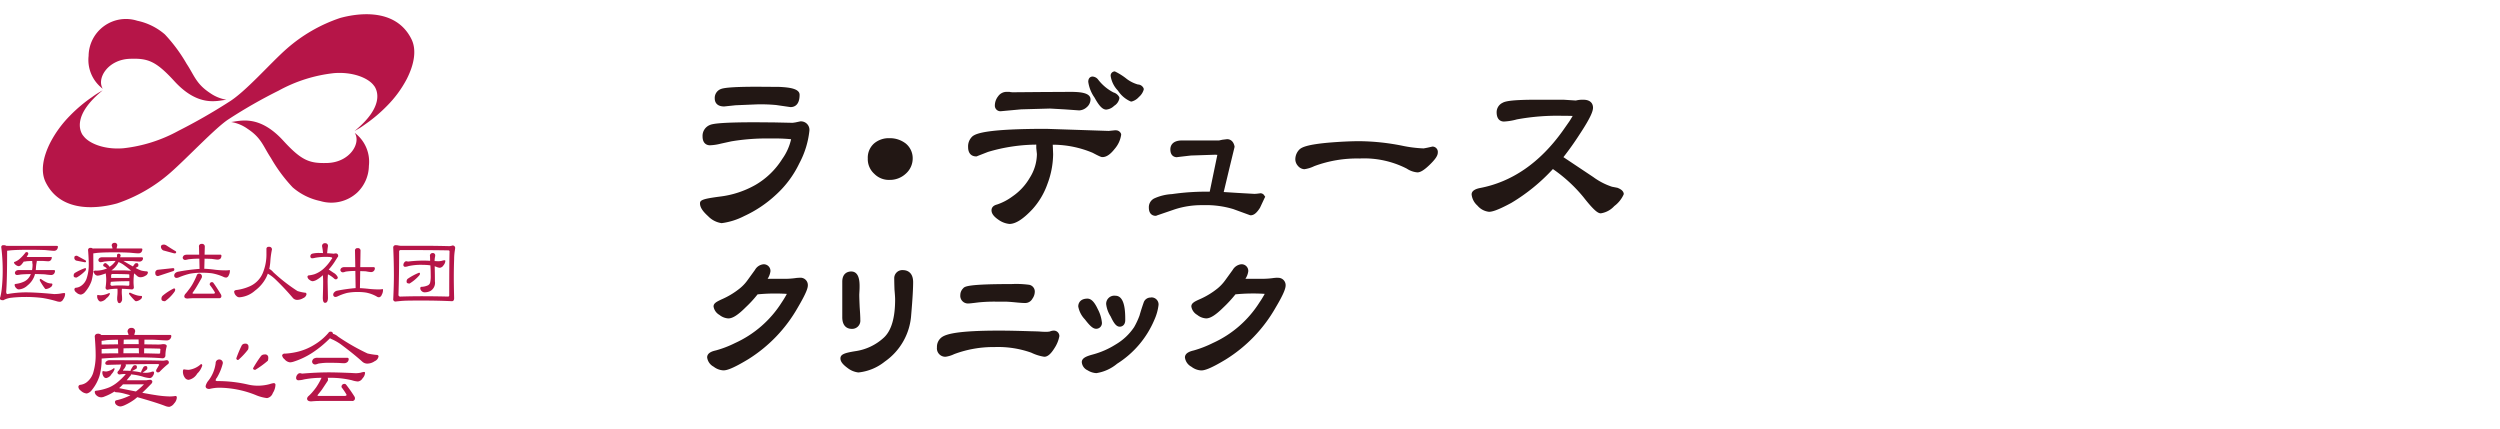
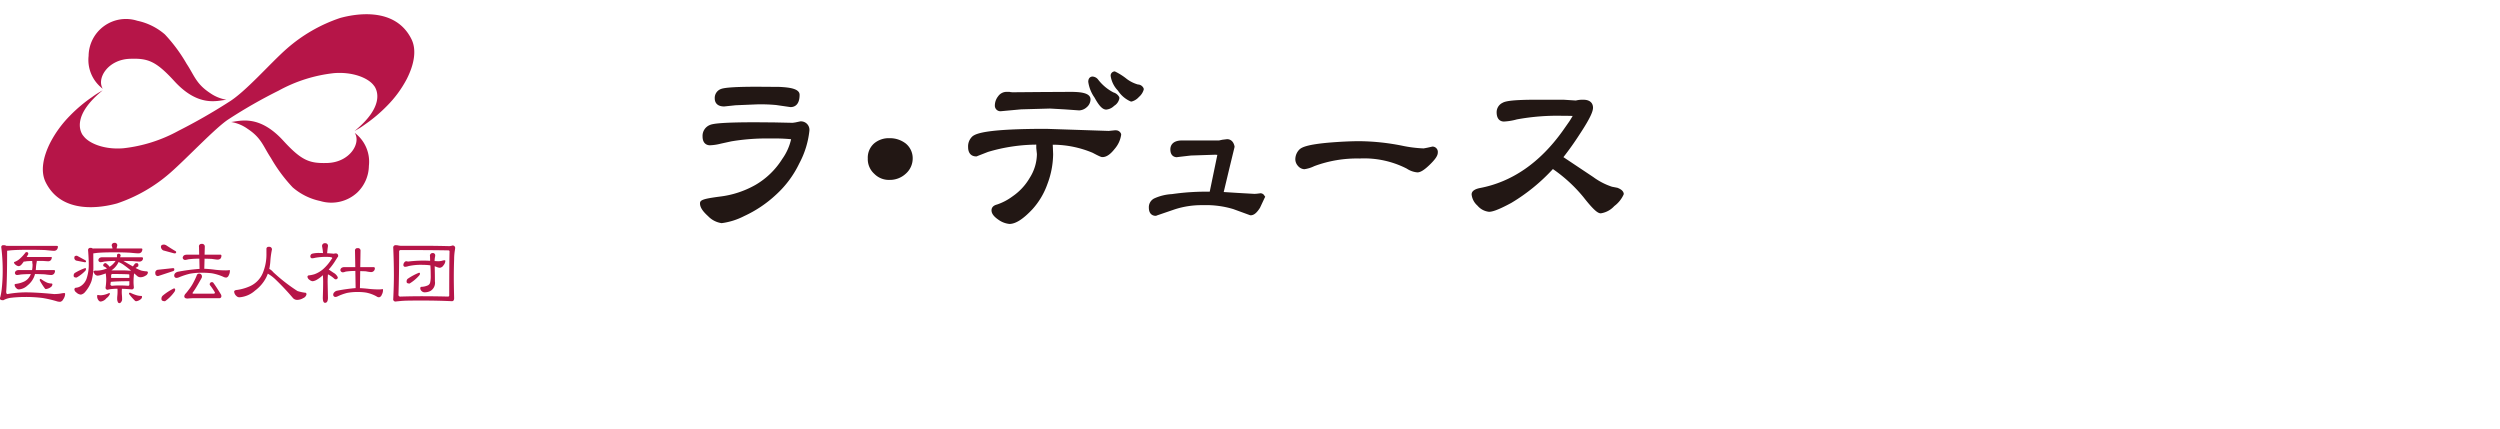
<svg xmlns="http://www.w3.org/2000/svg" width="350" height="60" viewBox="0 0 350 60">
  <g fill="#b61548" fill-rule="evenodd">
-     <path data-name="シェイプ 536" d="m20.185 48.769-.01.693 1.988.049c.179 0 .268-.029.258-.088a4.643 4.643 0 0 1 .039-.489c0-.088-.059-.127-.178-.127a83.817 83.817 0 0 0-2.097-.038Zm-.762-.586-.02-.654h-.831c-.455 0-.871.01-1.247.02l-.02.635.851-.01Zm-2.127.586-.02.684h1.059l1.118.01-.02-.713h-.92c-.4 0-.8.009-1.213.019Zm-.623 5.567c.9.186 1.682.342 2.355.469a9.272 9.272 0 0 0 1.128-1h-2.94a5.342 5.342 0 0 1-.544.531Zm-2.226-2.383a2.29 2.29 0 0 0 .416.058 2.048 2.048 0 0 0 1.059-.459.1.1 0 0 1 .119.117 1.8 1.8 0 0 1-.435.713 1.078 1.078 0 0 1-.742.547.432.432 0 0 1-.356-.205.989.989 0 0 1-.178-.6q0-.171.116-.171Zm-.218-2.461c.623-.019 1.4-.029 2.325-.029l-.02-.683c-.732.019-1.494.049-2.305.088v.625Zm2.3-1.289-.02-.644q-.98.014-1.573.058a6.836 6.836 0 0 1-.712.1v.518Zm-1.193 2.227q5.58 0 7.53.068l.416-.068a.309.309 0 0 1 .178.586 13.618 13.618 0 0 0-1.059.977.338.338 0 0 1-.238.137.247.247 0 0 1-.306-.234.364.364 0 0 1 .059-.186l.366-.635c0-.068-.1-.107-.3-.107-1.533 0-3 .02-4.4.049a.331.331 0 0 1 .039.176 1.607 1.607 0 0 1-.346.557.164.164 0 0 0-.059.088c0 .039.04.059.119.059.346 0 .683.01 1.009.039a.094.094 0 0 1-.069-.1 6.076 6.076 0 0 1 .356-.586.342.342 0 0 1 .287-.117.212.212 0 0 1 .247.234.386.386 0 0 1-.059.244c-.386.215-.594.332-.633.342a7.881 7.881 0 0 1 1.158.166l.148.029a.154.154 0 0 1-.03-.078 7.143 7.143 0 0 1 .347-.7.382.382 0 0 1 .306-.117.2.2 0 0 1 .218.244.371.371 0 0 1-.04.215 4.66 4.66 0 0 1-.623.449 3.235 3.235 0 0 0 .445.029 2.807 2.807 0 0 0 .723-.1.979.979 0 0 1 .267-.078.157.157 0 0 1 .178.176.822.822 0 0 1-.178.449.528.528 0 0 1-.406.293 4.277 4.277 0 0 1-.861-.156 8.1 8.1 0 0 0-1.791-.361.255.255 0 0 1-.119.234l-.475.586h2.78a3.824 3.824 0 0 1 .465-.058.3.3 0 0 1 .346.293.729.729 0 0 1-.257.371c-.416.44-.811.821-1.157 1.152.85.156 1.454.264 1.81.313a14.5 14.5 0 0 0 2.028.2 6.311 6.311 0 0 0 .634-.039.89.89 0 0 1 .188-.029c.118 0 .178.088.178.244a1.328 1.328 0 0 1-.376.8 1.122 1.122 0 0 1-.683.479 1.57 1.57 0 0 1-.524-.107c-.762-.3-2.078-.723-3.948-1.25l-.376.312a7.712 7.712 0 0 1-1.286.762 2.47 2.47 0 0 1-.643.225.879.879 0 0 1-.574-.185.524.524 0 0 1-.247-.459.248.248 0 0 1 .228-.225 8.255 8.255 0 0 0 1.929-.693l-.891-.244a5.021 5.021 0 0 0-1.039-.176.371.371 0 0 1-.3-.107 6.7 6.7 0 0 1-1.375.693 1.163 1.163 0 0 1-.435.117.939.939 0 0 1-.692-.254.674.674 0 0 1-.257-.508c0-.1.079-.156.237-.166a7.264 7.264 0 0 0 1.781-.459 4.915 4.915 0 0 0 1.118-.683 8.84 8.84 0 0 0 1.207-1.172.872.872 0 0 0-.168-.02 4.48 4.48 0 0 0-.653.059.285.285 0 0 1-.346-.283.437.437 0 0 1 .158-.236 1.471 1.471 0 0 0 .317-.7 1.049 1.049 0 0 1 .059-.166c-.643.01-1.276.029-1.89.049-.227 0-.346-.078-.346-.224a.352.352 0 0 1 .168-.283.652.652 0 0 1 .428-.146Zm3.057-4.522a.466.466 0 0 1 .525.528c-.05.166-.089.322-.119.459h5.007a.147.147 0 0 1 .178.117.636.636 0 0 1-.168.449.623.623 0 0 1-.475.2c-.247 0-.821-.039-1.722-.1-.455-.01-.92-.01-1.4-.01l-.01.654 2.019.029a4.28 4.28 0 0 0 .584-.059q.534 0 .534.293a4.868 4.868 0 0 0-.188 1.279.394.394 0 0 1-.465.41c-.96-.088-2.216-.127-3.77-.127-1.781 0-3.335.058-4.69.166a9.1 9.1 0 0 1-.3 2.422 6.009 6.009 0 0 1-1.07 1.982 1.226 1.226 0 0 1-.712.489 1.324 1.324 0 0 1-.841-.4.7.7 0 0 1-.336-.517.294.294 0 0 1 .287-.3 1.852 1.852 0 0 0 .831-.322 2.7 2.7 0 0 0 1-1.524 8.35 8.35 0 0 0 .3-2.422c0-.586-.04-1.387-.119-2.412a.39.39 0 0 1 .406-.469.6.6 0 0 1 .514.186.566.566 0 0 1 .139-.01H18a1.9 1.9 0 0 0-.129-.4.49.49 0 0 1 .523-.592Zm18.641 3.722a.42.42 0 0 1 .524.4 1.254 1.254 0 0 1-.059.469 12.623 12.623 0 0 1-1.762 1.279c-.207 0-.306-.078-.306-.225a16.509 16.509 0 0 1 1.058-1.641.6.6 0 0 1 .546-.283Zm-2.721-1.514a.394.394 0 0 1 .475.41.953.953 0 0 1-.06.41 9.919 9.919 0 0 1-1.365 1.456.227.227 0 0 1-.277-.235 15.877 15.877 0 0 1 .762-1.807.514.514 0 0 1 .466-.235Zm-3.7 2.217a.492.492 0 0 1 .584.518 7.2 7.2 0 0 1-.841 2.041.628.628 0 0 0-.168.342q0 .117.3.117a18.738 18.738 0 0 1 4.244.488 5.931 5.931 0 0 0 1.415.156 6.3 6.3 0 0 0 1.593-.215 3.349 3.349 0 0 1 .594-.146.236.236 0 0 1 .227.293 2.255 2.255 0 0 1-.366 1.094 1.045 1.045 0 0 1-.811.713 5.874 5.874 0 0 1-1.633-.449 14.047 14.047 0 0 0-5.075-1.006 5.943 5.943 0 0 0-1.356.176c-.356 0-.534-.137-.534-.4a1.922 1.922 0 0 1 .425-.81 5.021 5.021 0 0 0 .98-2.393.5.5 0 0 1 .422-.52Zm-4.838 1.377a4.112 4.112 0 0 0 .643.068 3.121 3.121 0 0 0 1.722-.811.181.181 0 0 1 .168.225 2.535 2.535 0 0 1-.7 1.114 1.777 1.777 0 0 1-1.187.869.658.658 0 0 1-.544-.3 1.414 1.414 0 0 1-.267-.86c0-.2.046-.306.165-.306Zm18.67-1.621h4.186a.187.187 0 0 1 .188.186.588.588 0 0 1-.168.4.706.706 0 0 1-.485.176c-.1 0-.337-.01-.713-.039-.376-.01-.791-.02-1.227-.02a8.446 8.446 0 0 0-1.682.117 1.434 1.434 0 0 1-.386.117.424.424 0 0 1-.465-.41.609.609 0 0 1 .218-.4.96.96 0 0 1 .534-.128Zm-2.473 2.159a.732.732 0 0 1 .3.059q2.122-.176 3.769-.176c.693 0 1.762.029 3.2.088.248.019.455.029.633.029a3.345 3.345 0 0 0 .6-.068 3.444 3.444 0 0 1 .455-.108c.119 0 .178.039.178.117a1.193 1.193 0 0 1-.346.772.881.881 0 0 1-.663.449 3.548 3.548 0 0 1-.841-.176 13.153 13.153 0 0 0-3.216-.342h-.161a.809.809 0 0 1 .04.283.27.27 0 0 1-.04.146l-.821 1.24c-.168.225-.376.479-.614.772 0 .068.08.1.238.1h3.532c.2 0 .3-.049.3-.156a.154.154 0 0 0-.03-.078 9.112 9.112 0 0 0-.633-.938.153.153 0 0 1-.039-.088.388.388 0 0 1 .465-.42.24.24 0 0 1 .168.088 19.455 19.455 0 0 1 1.167 1.66.439.439 0 0 1 .079.234.359.359 0 0 1-.4.4h-4.6q-.45 0-1.118.058c-.386 0-.584-.136-.584-.4a.6.6 0 0 1 .228-.361 6.124 6.124 0 0 0 .435-.44 9.781 9.781 0 0 0 .623-.781 9.538 9.538 0 0 0 .723-1.279l.01-.039a13.393 13.393 0 0 0-2.443.225 3.242 3.242 0 0 1-.753.117.309.309 0 0 1-.356-.342.723.723 0 0 1 .178-.45.472.472 0 0 1 .342-.2Zm4.314-5.811a.292.292 0 0 1 .326.293 1.7 1.7 0 0 1 .723.4 29.618 29.618 0 0 0 4.116 2.354 9.014 9.014 0 0 0 1.236.2c.208 0 .307.078.307.225a.884.884 0 0 1-.534.654 1.829 1.829 0 0 1-1.069.342 1.036 1.036 0 0 1-.692-.293c-.891-.8-1.9-1.6-3.018-2.432a7.2 7.2 0 0 0-1.3-.723.756.756 0 0 1-.178-.107 15.169 15.169 0 0 1-2.484 2.041 10.777 10.777 0 0 1-2.642 1.25 1.934 1.934 0 0 1-.465.088 1.139 1.139 0 0 1-.771-.43.86.86 0 0 1-.347-.557.375.375 0 0 1 .426-.234 10.1 10.1 0 0 0 1.593-.225 8.029 8.029 0 0 0 2.473-1.006 7.92 7.92 0 0 0 1.989-1.67.331.331 0 0 1 .311-.177Z" />
    <path data-name="シェイプ 535" d="m5.7 39.045.061.031a4.359 4.359 0 0 0 .85.5 1.863 1.863 0 0 0 .6.115.112.112 0 0 1 .123.131.49.49 0 0 1-.23.377 1.477 1.477 0 0 1-.674.269.186.186 0 0 1-.153-.092 9.2 9.2 0 0 1-.681-1.055.318.318 0 0 1-.031-.131.135.135 0 0 1 .135-.145ZM3.693 35.3a.221.221 0 0 1 .268.223.371.371 0 0 1-.084.2 1.989 1.989 0 0 1-.145.254h3.376a.137.137 0 0 1 .145.046.636.636 0 0 1-.13.393.485.485 0 0 1-.375.162c-.084 0-.283-.015-.6-.038s-.643-.008-1.01-.008a.385.385 0 0 1 .015.092 5.894 5.894 0 0 0-.123.916l-.023.269h2.511c.115.008.176.039.184.093a.654.654 0 0 1-.138.423.536.536 0 0 1-.406.177 8.536 8.536 0 0 1-.865-.093c-.429-.023-.9-.038-1.393-.046a2.749 2.749 0 0 1-.184.516 3.032 3.032 0 0 1-.865 1.086 1.969 1.969 0 0 1-1.209.554.473.473 0 0 1-.337-.154.687.687 0 0 1-.26-.493c0-.069.069-.115.214-.131a3.851 3.851 0 0 0 1-.269 1.817 1.817 0 0 0 1.01-.994.408.408 0 0 0 .046-.108q-.976.011-1.47.069a3.492 3.492 0 0 1-.444.062.3.3 0 0 1-.314-.316.417.417 0 0 1 .183-.285.676.676 0 0 1 .375-.093H4.49a4.082 4.082 0 0 0 .069-.778 2.883 2.883 0 0 1-.046-.493c-.337.008-.6.023-.781.038a2.261 2.261 0 0 1-.322.046.237.237 0 0 1-.077-.008 4.6 4.6 0 0 1-.329.431.7.7 0 0 1-.36.223.8.8 0 0 1-.444-.185.581.581 0 0 1-.245-.324.111.111 0 0 1 .092-.092 2.182 2.182 0 0 0 .681-.4 5.888 5.888 0 0 0 .827-.885.152.152 0 0 1 .138-.08Zm-2.648-.878h6.881q.172.011.184.092a.718.718 0 0 1-.138.424.538.538 0 0 1-.406.177c-.176 0-.589-.039-1.248-.108a65.357 65.357 0 0 0-2.22-.038c-1.225 0-2.113.031-2.671.085a7.149 7.149 0 0 1-.429.046q0 4.135-.13 5.737c0 .216.061.331.176.331a15.255 15.255 0 0 1 2.511-.239c1 0 2.334.077 4.011.239a5.808 5.808 0 0 0 .9-.069 4.751 4.751 0 0 1 .513-.077.128.128 0 0 1 .138.146 1.369 1.369 0 0 1-.268.739.614.614 0 0 1-.413.346 1.7 1.7 0 0 1-.421-.054 15.3 15.3 0 0 0-2.09-.485 18.5 18.5 0 0 0-2.365-.138 17.782 17.782 0 0 0-2.044.116 3 3 0 0 0-.911.269.3.3 0 0 1-.184.069c-.283 0-.421-.077-.421-.231a.461.461 0 0 1 .046-.223 8.732 8.732 0 0 0 .2-1.17 22.989 22.989 0 0 0 .13-2.757 25.641 25.641 0 0 0-.2-3.049.262.262 0 0 1 .314-.27.715.715 0 0 1 .413.093.839.839 0 0 1 .138-.006Zm17.161 6.548.054.023a5.674 5.674 0 0 0 .911.354 2.529 2.529 0 0 0 .628.085c.054 0 .084.046.084.139a.448.448 0 0 1-.207.339 1.2 1.2 0 0 1-.612.262.256.256 0 0 1-.184-.085 8.536 8.536 0 0 1-.773-.87.165.165 0 0 1-.046-.1.133.133 0 0 1 .145-.147Zm-2.6-3.119h1.538c.268 0 .6.015.965.046l.237-.008a14.464 14.464 0 0 0-.911-.716 3.349 3.349 0 0 0-.75-.447l-.077-.046-.153.277a2.8 2.8 0 0 1-.855.895Zm-.046 1.055h2.549V38.5a.082.082 0 0 0-.092-.093q-.769-.046-2.227-.046a.186.186 0 0 0-.23.185v.362Zm1.186 1.055c.36 0 .75.015 1.179.046a.163.163 0 0 0 .184-.185v-.453q-1.665 0-2.6.092a1.441 1.441 0 0 1-.054.316.232.232 0 0 0 .283.231 9.567 9.567 0 0 1 1-.046Zm-3.056 1.333a2.55 2.55 0 0 0 .406.046 3.022 3.022 0 0 0 1.194-.323c.061 0 .092.054.092.146a1.368 1.368 0 0 1-.482.585 1.209 1.209 0 0 1-.8.47.378.378 0 0 1-.322-.2.815.815 0 0 1-.176-.539c-.002-.124.027-.185.088-.185Zm.643-5.275h2.028a1 1 0 0 0 .023-.223.225.225 0 0 1 .222-.277.264.264 0 0 1 .276.316.9.9 0 0 0-.069.185h3.069a.14.14 0 0 1 .138.146.433.433 0 0 1-.13.316.5.5 0 0 1-.368.139c-.138 0-.467-.023-1-.069l-1.248-.023c.52.316.965.57 1.332.77l.23-.316a.3.3 0 0 1 .268-.139.222.222 0 0 1 .268.239.468.468 0 0 1-.031.215l-.36.216a5.526 5.526 0 0 0 .788.362 4.55 4.55 0 0 0 .75.115.166.166 0 0 1 .184.193.58.58 0 0 1-.352.423 1.309 1.309 0 0 1-.7.208.7.7 0 0 1-.452-.177c-.138-.123-.268-.246-.413-.362a2.161 2.161 0 0 0-.054.378 9.107 9.107 0 0 0-.038.816c0 .185.015.423.046.731a.285.285 0 0 1-.329.316 17.854 17.854 0 0 0-1.34-.085 4.18 4.18 0 0 0-.023.4q0 .278.023.508c.015.17.023.339.023.5a.611.611 0 0 1-.138.447.3.3 0 0 1-.268.154.255.255 0 0 1-.207-.2.928.928 0 0 1-.077-.4 4.261 4.261 0 0 1 .031-.524c.015-.146.023-.346.023-.616 0-.085-.008-.177-.015-.277a7 7 0 0 0-.849.046 2.463 2.463 0 0 0-.5.093.28.28 0 0 1-.314-.316 7.6 7.6 0 0 0 .092-1.094 6.673 6.673 0 0 0-.069-.878q-.333.128-.689.231a2 2 0 0 1-.475.085.558.558 0 0 1-.421-.285.548.548 0 0 1-.13-.316.442.442 0 0 1 .383-.1 4 4 0 0 0 1.416-.269l.084-.039a1.672 1.672 0 0 0-.39-.269.176.176 0 0 1-.13-.139.315.315 0 0 1 .375-.331 1.992 1.992 0 0 1 .291.246 1.064 1.064 0 0 1 .222.27 3.059 3.059 0 0 0 .7-.632 1.166 1.166 0 0 0 .138-.2 15.715 15.715 0 0 0-1.585.092 2.933 2.933 0 0 1-.505.093.313.313 0 0 1-.314-.324.434.434 0 0 1 .176-.285.693.693 0 0 1 .384-.084Zm-3.559-.219 1.094.593a.242.242 0 0 1 .176.231c0 .062-.061.093-.176.093l-1.186-.231a.4.4 0 0 1-.268-.462c0-.151.122-.224.36-.224Zm5.235-1.8a.341.341 0 0 1 .406.369q-.057.22-.092.416h3.429c.107 0 .168.031.176.085a.664.664 0 0 1-.13.424.547.547 0 0 1-.421.177q-.241 0-1.171-.092a44.104 44.104 0 0 0-2.113-.054c-1.179 0-2.021.031-2.541.085-.23.031-.39.054-.49.062v.228l.008 1.533a7.307 7.307 0 0 1-.253 2.094 4.753 4.753 0 0 1-.9 1.548 1.012 1.012 0 0 1-.589.37 1.033 1.033 0 0 1-.658-.316.541.541 0 0 1-.253-.408.229.229 0 0 1 .222-.239 1.46 1.46 0 0 0 .7-.254 2.021 2.021 0 0 0 .827-1.17 5.91 5.91 0 0 0 .26-1.9q0-.682-.092-1.894a.3.3 0 0 1 .314-.362.5.5 0 0 1 .352.1 1.441 1.441 0 0 1 .184-.015h2.572a1.875 1.875 0 0 0-.107-.37.346.346 0 0 1 .36-.415Zm-4.1 3.534a.117.117 0 0 1 .13.139.407.407 0 0 1-.084.223 5.162 5.162 0 0 1-1.232.962c-.276 0-.406-.077-.406-.224a.471.471 0 0 1 .138-.408 7.865 7.865 0 0 1 1.454-.69Zm15.951.77a.393.393 0 0 1 .406.47.343.343 0 0 1-.046.154c-.306.547-.551.978-.735 1.278-.145.247-.329.516-.536.809 0 .069.054.1.176.1h2.741c.145 0 .222-.046.222-.146a.184.184 0 0 0-.023-.069 9.218 9.218 0 0 0-.659-.97.188.188 0 0 1-.046-.108.3.3 0 0 1 .36-.316.2.2 0 0 1 .153.093c.314.423.658.962 1.049 1.609a.4.4 0 0 1 .069.224.277.277 0 0 1-.314.316h-3.506c-.252 0-.551.016-.91.046-.307 0-.46-.108-.46-.316a.626.626 0 0 1 .176-.362 4.626 4.626 0 0 0 .375-.462 7.522 7.522 0 0 0 .551-.786 10.449 10.449 0 0 0 .628-1.278.358.358 0 0 1 .329-.284Zm-1.691-2.649h1.714l-.023-1.1a.337.337 0 0 1 .36-.408.377.377 0 0 1 .452.408l-.031 1.1h2.181A.143.143 0 0 1 31 35.8a.663.663 0 0 1-.123.393.616.616 0 0 1-.421.154c-.107 0-.375-.038-.8-.1a42.536 42.536 0 0 0-1.018-.031l-.038 1.412a14.984 14.984 0 0 1 1.538.139 12.911 12.911 0 0 0 1.5.085 2.877 2.877 0 0 0 .5-.046c.03 0 .046.046.046.139a1.266 1.266 0 0 1-.161.6.471.471 0 0 1-.344.316.922.922 0 0 1-.429-.115 6.922 6.922 0 0 0-1.584-.485 10.358 10.358 0 0 0-1.4-.077 9.012 9.012 0 0 0-1.692.139 10.049 10.049 0 0 0-1.5.493 1.047 1.047 0 0 1-.367.092.317.317 0 0 1-.314-.362.465.465 0 0 1 .161-.331.857.857 0 0 1 .39-.177 25.721 25.721 0 0 1 2.993-.393l-.031-1.432a11.588 11.588 0 0 0-1.554.093 2.284 2.284 0 0 1-.4.085.338.338 0 0 1-.375-.323.568.568 0 0 1 .183-.316.806.806 0 0 1 .414-.095Zm-1.822 4.72a.16.16 0 0 1 .176.185.556.556 0 0 1-.084.269 5.638 5.638 0 0 1-1.332 1.34c-.329 0-.5-.092-.5-.285a.558.558 0 0 1 .184-.5 7.677 7.677 0 0 1 1.556-1.007ZM22.99 34.24a1.033 1.033 0 0 1 .267.092c.36.239.8.524 1.325.832a.153.153 0 0 1 .084.131.182.182 0 0 1-.222.177.973.973 0 0 1-.23-.046l-1.362-.37a.6.6 0 0 1-.322-.5c0-.216.153-.316.46-.316Zm1.224 3.3c.123 0 .184.046.184.139a.231.231 0 0 1-.138.269l-2.1.693a.345.345 0 0 1-.413-.362.423.423 0 0 1 .313-.508Zm13.41-2.98a.367.367 0 0 1 .452.362 11.492 11.492 0 0 0-.222 1.571 7.727 7.727 0 0 1-.153 1.155 1.693 1.693 0 0 1 .551.454 23.97 23.97 0 0 0 3.391 2.641 5.479 5.479 0 0 0 1.025.231.209.209 0 0 1 .238.239.724.724 0 0 1-.444.516 1.681 1.681 0 0 1-.873.254.8.8 0 0 1-.551-.231 35.381 35.381 0 0 0-2.48-2.641 5.512 5.512 0 0 0-1.064-.8c-.061.169-.13.331-.2.485a5.268 5.268 0 0 1-1.577 1.879 3.7 3.7 0 0 1-2.2.947.6.6 0 0 1-.421-.185.89.89 0 0 1-.314-.6c0-.139.138-.223.4-.246a6.733 6.733 0 0 0 1.8-.516 3.52 3.52 0 0 0 1.829-1.9 6.853 6.853 0 0 0 .49-2.741v-.562a.285.285 0 0 1 .323-.316Zm10.624 2.84h1.493l-.041-2.29a.326.326 0 0 1 .368-.37.345.345 0 0 1 .406.37l-.037 2.29h1.86a.163.163 0 0 1 .184.139.526.526 0 0 1-.551.554 5.929 5.929 0 0 1-.7-.108q-.39-.023-.8-.023l-.039 2.379c.4.016.835.054 1.317.108q.688.069 1.324.069a3.262 3.262 0 0 0 .543-.046c.031 0 .046.046.046.139a1.289 1.289 0 0 1-.176.654.511.511 0 0 1-.367.354.6.6 0 0 1-.375-.131 5.057 5.057 0 0 0-1.4-.516 7.038 7.038 0 0 0-1.232-.093 7.552 7.552 0 0 0-1.485.131 7.338 7.338 0 0 0-1.3.47.764.764 0 0 1-.322.093.307.307 0 0 1-.314-.331.481.481 0 0 1 .176-.346.682.682 0 0 1 .374-.2 23.128 23.128 0 0 1 2.587-.362l-.039-2.4a8.833 8.833 0 0 0-1.362.093 1.441 1.441 0 0 1-.367.1.352.352 0 0 1-.368-.331.448.448 0 0 1 .191-.308.707.707 0 0 1 .406-.088Zm-2.74-3.35a.364.364 0 0 1 .406.416 14.37 14.37 0 0 0-.115.986c.337.015.65.038.941.069a.977.977 0 0 1 .268-.046.33.33 0 0 1 .329.408.213.213 0 0 1-.092.139c-.053.1-.206.331-.443.708a8.83 8.83 0 0 1-.781 1.009c.092.054.306.2.643.431a1.4 1.4 0 0 1 .627.647.274.274 0 0 1-.329.285.345.345 0 0 1-.176-.1 3.666 3.666 0 0 0-.872-.593c-.031.377-.046.732-.046 1.055l.046 2.2c0 .485-.138.731-.406.731-.214 0-.314-.246-.314-.731.031-.94.046-1.671.046-2.2 0-.293-.015-.6-.038-.939a4.569 4.569 0 0 1-.834.631 1.532 1.532 0 0 1-.59.216.785.785 0 0 1-.451-.2.57.57 0 0 1-.284-.439.22.22 0 0 1 .238-.185 4.219 4.219 0 0 0 .757-.162 3.913 3.913 0 0 0 1.21-.716A6.462 6.462 0 0 0 46.4 36.3a.364.364 0 0 0 .107-.139.106.106 0 0 0-.107-.131 1.315 1.315 0 0 0-.4-.061 8.612 8.612 0 0 0-1.883.123 2.057 2.057 0 0 1-.391.069.25.25 0 0 1-.275-.285.377.377 0 0 1 .268-.362 3.727 3.727 0 0 1 1.1-.092c.138 0 .268 0 .4.008a6.631 6.631 0 0 0-.123-.924.383.383 0 0 1 .412-.458Zm13.15 4.135a.115.115 0 0 1 .138.123.411.411 0 0 1-.092.239 5.776 5.776 0 0 1-1.363 1.147q-.413 0-.413-.231a.516.516 0 0 1 .13-.416 8.164 8.164 0 0 1 1.6-.864Zm-1.776-1.61a.547.547 0 0 1 .222.046 19.229 19.229 0 0 1 2.151-.139c.237 0 .559.008.964.031l-.019-.633a.366.366 0 0 1 .367-.454.323.323 0 0 1 .36.37 1.328 1.328 0 0 1-.038.239 3.177 3.177 0 0 0-.046.516 1.544 1.544 0 0 1 .191.008l.36.015a3.106 3.106 0 0 0 .467-.061 1.6 1.6 0 0 1 .352-.077c.092 0 .138.031.138.092a1.082 1.082 0 0 1-.268.624.711.711 0 0 1-.513.339 1.6 1.6 0 0 1-.49-.139l-.222-.077c.023.893.031 1.6.031 2.118a1.319 1.319 0 0 1-.651 1.355 1.84 1.84 0 0 1-.773.177.575.575 0 0 1-.413-.154.552.552 0 0 1-.214-.439.178.178 0 0 1 .176-.177 2.3 2.3 0 0 0 .91-.216.586.586 0 0 0 .3-.4 4.036 4.036 0 0 0 .076-.993c0-.47-.015-.932-.046-1.394a6.884 6.884 0 0 0-1-.069 8.135 8.135 0 0 0-2.059.169 1.563 1.563 0 0 1-.452.1.24.24 0 0 1-.268-.269.56.56 0 0 1 .138-.354.342.342 0 0 1 .269-.156Zm2.465 4.9c1.018 0 2.143.016 3.367.046a.161.161 0 0 0 .177-.185q0-4.273.045-6.137a.147.147 0 0 0-.176-.146q-2.284-.046-6.659-.046a.207.207 0 0 0-.222.239c0 2.118-.03 4.12-.092 5.991a.245.245 0 0 0 .268.285 95.56 95.56 0 0 1 3.292-.049Zm-3.919-7.146a1.311 1.311 0 0 1 .344.039 2.235 2.235 0 0 0 .521.046h3.658q1.24 0 2.94.046a1.592 1.592 0 0 0 .466-.093.346.346 0 0 1 .36.416l-.03.223a8.143 8.143 0 0 0-.108 1.278q-.045 1.213-.046 2.588c0 .7.016 1.655.046 2.872 0 .277-.107.423-.313.423a92.932 92.932 0 0 0-3.919-.092c-1.447 0-2.373.008-2.764.031-.329.016-.727.054-1.2.108a.312.312 0 0 1-.329-.377c.061-1.271.092-2.387.092-3.342a94.76 94.76 0 0 0-.092-3.8.326.326 0 0 1 .374-.368Z" />
    <path data-name="シェイプ 534" d="M57.6 5.474C55.328.906 49.717 1.94 47.618 2.518a21.849 21.849 0 0 0-7.468 4.3c-2.312 2.021-5.76 6.04-8.154 7.488a79.256 79.256 0 0 1-7.012 4.007 20.719 20.719 0 0 1-7.692 2.441c-2.653.228-4.8-.66-5.582-1.682l-.138-.17c-.4-.6-1.4-2.827 2.8-6.25a11.919 11.919 0 0 0-1.488.941 20.452 20.452 0 0 0-3.068 2.582 15.611 15.611 0 0 0-2.768 3.773C6.027 21.963 5.635 24 6.4 25.526c2.272 4.568 7.883 3.534 9.982 2.955a21.849 21.849 0 0 0 7.468-4.3c2.312-2.021 6.377-6.355 8.153-7.489a69.382 69.382 0 0 1 7.013-4.007 20.759 20.759 0 0 1 7.692-2.441c2.653-.228 4.8.66 5.588 1.676l.133.17c.4.607 1.4 2.833-2.8 6.256a11.917 11.917 0 0 0 1.488-.94 20.532 20.532 0 0 0 3.068-2.588 15.654 15.654 0 0 0 2.768-3.767C57.976 9.037 58.362 7 57.6 5.474Zm-43.2 6.968c-.917-1.425.675-4.106 3.794-4.211 2.515-.088 3.622.3 6.222 3.137 3.357 3.663 6 2.734 7.284 2.593a5.536 5.536 0 0 1-2.313-.952c-1.943-1.285-2.18-2.447-3.264-4.083a22.014 22.014 0 0 0-3.044-4.112 8.6 8.6 0 0 0-3.864-1.91 5.225 5.225 0 0 0-6.81 4.924 5.06 5.06 0 0 0 2 4.614ZM49.661 18.6c.916 1.425-.675 4.106-3.8 4.217-2.514.082-3.621-.3-6.222-3.143-3.362-3.662-6.009-2.734-7.289-2.593a5.468 5.468 0 0 1 2.318.958c1.944 1.279 2.174 2.442 3.264 4.083a21.691 21.691 0 0 0 3.039 4.106 8.592 8.592 0 0 0 3.869 1.916 5.345 5.345 0 0 0 5.173-1.186 5.286 5.286 0 0 0 1.632-3.744 5.049 5.049 0 0 0-1.984-4.614Z" />
  </g>
-   <path data-name="パス 61" d="M117.918 44.374v-4.929c0-1.336.954-1.437 1.246-1.437.786 0 1.179.674 1.179 2.01 0 .157 0 .348-.011.573l-.034.651c0 .37.022.954.056 1.729.056.786.09 1.392.09 1.8a1.148 1.148 0 0 1-1.213 1.269c-.393 0-1.314-.157-1.314-1.65Zm17.642-1.886c.157 0 .483-.034 1.471-.157a22.593 22.593 0 0 1 2.481-.1h1.148c.326 0 .8.034 1.415.09.651.067 1.134.1 1.46.1a1.135 1.135 0 0 0 1-.6 1.731 1.731 0 0 0 .337-1.01.965.965 0 0 0-.8-.943h-.011a13.625 13.625 0 0 0-2.436-.1c-6.3 0-6.579.348-6.8.618a1.321 1.321 0 0 0-.382.921 1.074 1.074 0 0 0 1.117 1.181Zm-23.589-3.6a2.65 2.65 0 0 0-.4.022.421.421 0 0 0-.123.011 11.344 11.344 0 0 1-1.886.112h-2.097a2.542 2.542 0 0 0 .4-1.067.934.934 0 0 0-1-.966 1.545 1.545 0 0 0-1.168.786l-1 1.381a5.867 5.867 0 0 1-1.089 1.179 11.046 11.046 0 0 1-2.6 1.572c-.685.326-1.111.539-1.111.988a1.645 1.645 0 0 0 .82 1.179 2.192 2.192 0 0 0 1.246.494c.6 0 1.347-.472 2.414-1.538a16.267 16.267 0 0 0 1.684-1.83 25.4 25.4 0 0 1 4.1-.067 13.36 13.36 0 0 1-.719 1.19 15.11 15.11 0 0 1-6.534 5.692 14.724 14.724 0 0 1-2.65 1.022c-.382.09-1.257.281-1.257.988a1.717 1.717 0 0 0 .909 1.3 2.4 2.4 0 0 0 1.37.516c.427 0 1.19-.18 3.458-1.549a20.357 20.357 0 0 0 6.961-7.264c1.235-2.1 1.4-2.739 1.4-3.11a1.028 1.028 0 0 0-1.134-1.044Zm44.8 6.849c.281 0 .763-.191.763-.921 0-1.022 0-3.413-1.381-3.413a1.142 1.142 0 0 0-1.291 1.168 4.048 4.048 0 0 0 .629 1.729c.427.909.775 1.437 1.28 1.437Zm-3.312.292a.8.8 0 0 0 .808-.876 5.03 5.03 0 0 0-.573-1.864c-.348-.741-.8-1.482-1.448-1.482-.954 0-1.291.573-1.291 1.1a3.516 3.516 0 0 0 .932 1.808c.741.966 1.156 1.314 1.583 1.314Zm-27.02-8.211a1.136 1.136 0 0 0-1.246 1.19c0 .326.011.82.034 1.516.056.618.09 1.1.09 1.415 0 2.537-.516 4.322-1.549 5.3a7.424 7.424 0 0 1-4.064 1.931c-1.437.236-2.043.427-2.043 1.01 0 .415.292.82 1.01 1.347a3 3 0 0 0 1.5.618 7.04 7.04 0 0 0 3.705-1.527 8.654 8.654 0 0 0 3.694-6.579c.18-2.077.269-3.6.269-4.525.004-1.573-1.074-1.696-1.4-1.696Zm34.7 3.84a1.012 1.012 0 0 0-1.033.719 29.75 29.75 0 0 0-.573 1.8 10.59 10.59 0 0 1-.752 1.617 7.9 7.9 0 0 1-2.593 2.436 11.555 11.555 0 0 1-3.132 1.381c-.876.236-1.605.483-1.605 1.089a1.369 1.369 0 0 0 .82 1.145 2.539 2.539 0 0 0 1.213.393 5.922 5.922 0 0 0 2.908-1.314 13.418 13.418 0 0 0 5.221-6.153 7.044 7.044 0 0 0 .584-2.088.984.984 0 0 0-1.044-1.044Zm17.728-2.773a2.868 2.868 0 0 0-.415.022.461.461 0 0 0-.124.011 11.344 11.344 0 0 1-1.886.112h-2.082a2.492 2.492 0 0 0 .4-1.067.934.934 0 0 0-1-.966 1.591 1.591 0 0 0-1.179.786l-1 1.381a6.179 6.179 0 0 1-1.078 1.179 10.96 10.96 0 0 1-2.593 1.572c-.7.314-1.123.539-1.123.988a1.645 1.645 0 0 0 .82 1.179 2.192 2.192 0 0 0 1.246.494c.6 0 1.347-.472 2.425-1.538a17.4 17.4 0 0 0 1.684-1.83 25.4 25.4 0 0 1 4.1-.067 12.824 12.824 0 0 1-.73 1.19 15.057 15.057 0 0 1-6.534 5.692 15.529 15.529 0 0 1-2.65 1.033c-.371.09-1.257.292-1.257.988a1.717 1.717 0 0 0 .909 1.3 2.43 2.43 0 0 0 1.37.516c.427 0 1.2-.18 3.458-1.549a20.413 20.413 0 0 0 6.961-7.253c1.246-2.088 1.4-2.762 1.4-3.121a1.028 1.028 0 0 0-1.129-1.039Zm-31.313 7.4a1.417 1.417 0 0 0-.573.124 3.538 3.538 0 0 1-.415.045 10.631 10.631 0 0 1-1.089-.045 43.13 43.13 0 0 0-1.123-.034c-1.774-.056-3.233-.09-4.468-.09-5.827 0-7.32.483-7.949.865a1.663 1.663 0 0 0-.763 1.482 1.175 1.175 0 0 0 1.213 1.314 4.035 4.035 0 0 0 1.2-.37 15.643 15.643 0 0 1 5.67-.988 13.855 13.855 0 0 1 5.12.786 6.422 6.422 0 0 0 1.819.573c.472 0 .921-.382 1.448-1.235a4.572 4.572 0 0 0 .662-1.617.606.606 0 0 0-.034-.281.761.761 0 0 0-.707-.528Z" fill="#221714" />
  <path data-name="パス 64" d="M156.218 18.239h-.112l-.887.09-8.747-.292c-8.084 0-9.757.6-10.319 1.044a1.893 1.893 0 0 0-.618 1.516c0 .82.415 1.3 1.134 1.3h.067l.146-.067 1.437-.561a24.177 24.177 0 0 1 6.759-1.022v.483l.09.842a6.358 6.358 0 0 1-1.011 3.335 8.021 8.021 0 0 1-2.414 2.594 7.788 7.788 0 0 1-2.167 1.134c-.662.168-.764.573-.764.808 0 .438.3.865.977 1.325a3.158 3.158 0 0 0 1.527.584c.865 0 1.909-.662 3.2-2.032a10.415 10.415 0 0 0 2.122-3.559 12.062 12.062 0 0 0 .8-4.188l-.034-.887-.022-.427a14.468 14.468 0 0 1 5.592 1.134c1.123.6 1.246.6 1.37.6.55 0 1.1-.371 1.707-1.145a3.854 3.854 0 0 0 .909-1.954v-.124l-.045-.112a.773.773 0 0 0-.7-.415Zm3.088-6.411a4.753 4.753 0 0 1-1.7-.887 8.579 8.579 0 0 0-1.527-.943.585.585 0 0 0-.584.651 3.732 3.732 0 0 0 1.022 2.044 4.04 4.04 0 0 0 1.752 1.5l.079.022h.079a2.06 2.06 0 0 0 1.022-.64 2.106 2.106 0 0 0 .674-1.033v-.112l-.034-.1a.9.9 0 0 0-.784-.502Zm17.1 15.237-.449.056-.326.022-2.369-.135-1.942-.124.775-3.245.741-3.054v-.09c-.191-.921-.8-1.011-1.044-1.011l-.651.079-.472.1H165.5c-1.493 0-1.651.876-1.651 1.246 0 1.022.7 1.1.909 1.1.079-.022 1.976-.236 1.976-.236l3.413-.112.281.022-1.067 5.154a33.306 33.306 0 0 0-5.288.337 6.872 6.872 0 0 0-2.481.606 1.367 1.367 0 0 0-.752 1.291c0 1.055.719 1.145.943 1.145h.067l.124-.056 2.493-.853a12.191 12.191 0 0 1 3.941-.584 13.2 13.2 0 0 1 4.255.55l2.369.865h.079c.427 0 .842-.337 1.291-1.055l.64-1.37.09-.168-.112-.146a.617.617 0 0 0-.618-.337Zm-49.662-7.018a3.6 3.6 0 0 0-2.2-.7 3.182 3.182 0 0 0-2.167.73 2.648 2.648 0 0 0-.887 2.1 2.758 2.758 0 0 0 .909 2.156 2.866 2.866 0 0 0 2.145.853 3.257 3.257 0 0 0 2.234-.842 2.841 2.841 0 0 0 1-2.167 2.657 2.657 0 0 0-1.033-2.133Zm73.8.472-.752.168-.483.09a17.886 17.886 0 0 1-3.076-.393 31.877 31.877 0 0 0-5.872-.618c-1.235 0-2.684.067-4.3.2-3.054.269-3.806.651-4.132.954a1.954 1.954 0 0 0-.584 1.4 1.4 1.4 0 0 0 .371.909 1.255 1.255 0 0 0 .887.46 4.568 4.568 0 0 0 1.397-.431 17.109 17.109 0 0 1 6.31-1.067 13.1 13.1 0 0 1 6.636 1.415 3.15 3.15 0 0 0 1.493.528c.427 0 .966-.337 1.729-1.078s1.123-1.258 1.123-1.684a.752.752 0 0 0-.741-.853Zm-60.383-4.952 2.8-.258 4.031-.112 2.01.112 2.066.146a1.66 1.66 0 0 0 1.067-.438 1.464 1.464 0 0 0 .539-1.1c0-.932-1.426-1.055-2.818-1.055l-4.076.022-4.042.034-.247-.022-.168-.034h-.472a1.444 1.444 0 0 0-1.112.618 2.1 2.1 0 0 0-.46 1.3.778.778 0 0 0 .887.786Zm-39.22-3.11a1.331 1.331 0 0 0-.876 1.336c0 .337.135 1.112 1.325 1.112l1.594-.168 2.975-.124a23 23 0 0 1 2.695.09l2.021.292c.472 0 1.269-.225 1.269-1.718 0-.853-1.37-1.044-2.852-1.112l-3.043-.022c-3.829 0-4.749.18-5.109.314Zm11.1 4.536-.685.146-.382.056-2.574-.056-2.574-.021c-4.985 0-6.063.213-6.445.382a1.634 1.634 0 0 0-1.022 1.594c0 1.156.786 1.246 1.022 1.246a7.1 7.1 0 0 0 1.561-.236l1.437-.314a30.2 30.2 0 0 1 5.592-.4 23.852 23.852 0 0 1 2.785.1 7.638 7.638 0 0 1-1.236 2.758 10.881 10.881 0 0 1-3.773 3.649 13.313 13.313 0 0 1-4.985 1.628c-2.4.314-2.762.494-2.762.954 0 .528.359 1.089 1.134 1.785a3.236 3.236 0 0 0 1.9.977 9.558 9.558 0 0 0 3.144-.988 16.8 16.8 0 0 0 4.491-3.02 14.193 14.193 0 0 0 3.231-4.356 12.442 12.442 0 0 0 1.415-4.57 1.187 1.187 0 0 0-1.269-1.314Zm42.829-1.65a1.809 1.809 0 0 0 1.112-.528 1.553 1.553 0 0 0 .73-1.044v-.113l-.045-.112a1.35 1.35 0 0 0-.786-.606 6.46 6.46 0 0 1-2.133-1.785 1.059 1.059 0 0 0-.808-.438c-.056 0-.584.022-.584.741a5.057 5.057 0 0 0 .876 2.2c.64 1.179 1.134 1.684 1.639 1.684Zm71.613 10.959c-.09-.022-.8-.157-.8-.157a9.4 9.4 0 0 1-2.627-1.359l-4.177-2.785a41.806 41.806 0 0 0 2.257-3.178c1.673-2.526 1.886-3.335 1.886-3.75 0-.337-.135-1.112-1.381-1.112a3.894 3.894 0 0 0-1.022.112l-1.729-.112h-3.77c-3.537 0-4.4.225-4.749.427a1.456 1.456 0 0 0-.842 1.314c0 1.19.719 1.314 1.022 1.314a8.23 8.23 0 0 0 1.808-.3 31.174 31.174 0 0 1 6.344-.505c.73 0 1.179.011 1.471.022-.112.191-.247.427-.483.786l-.921 1.314c-3.2 4.469-7.119 7.164-11.655 8.006-.281.067-1.089.258-1.089.876a2.394 2.394 0 0 0 .808 1.561 2.454 2.454 0 0 0 1.628.876c.348 0 1.055-.124 3.144-1.258a26.1 26.1 0 0 0 5.8-4.727 20.747 20.747 0 0 1 4.267 3.919c1.639 2.1 2.122 2.279 2.448 2.279a3.184 3.184 0 0 0 1.875-1.011 4.173 4.173 0 0 0 1.3-1.594l.034-.112-.022-.112c-.1-.4-.528-.606-.831-.73Z" fill="#221714" fill-rule="evenodd" />
</svg>